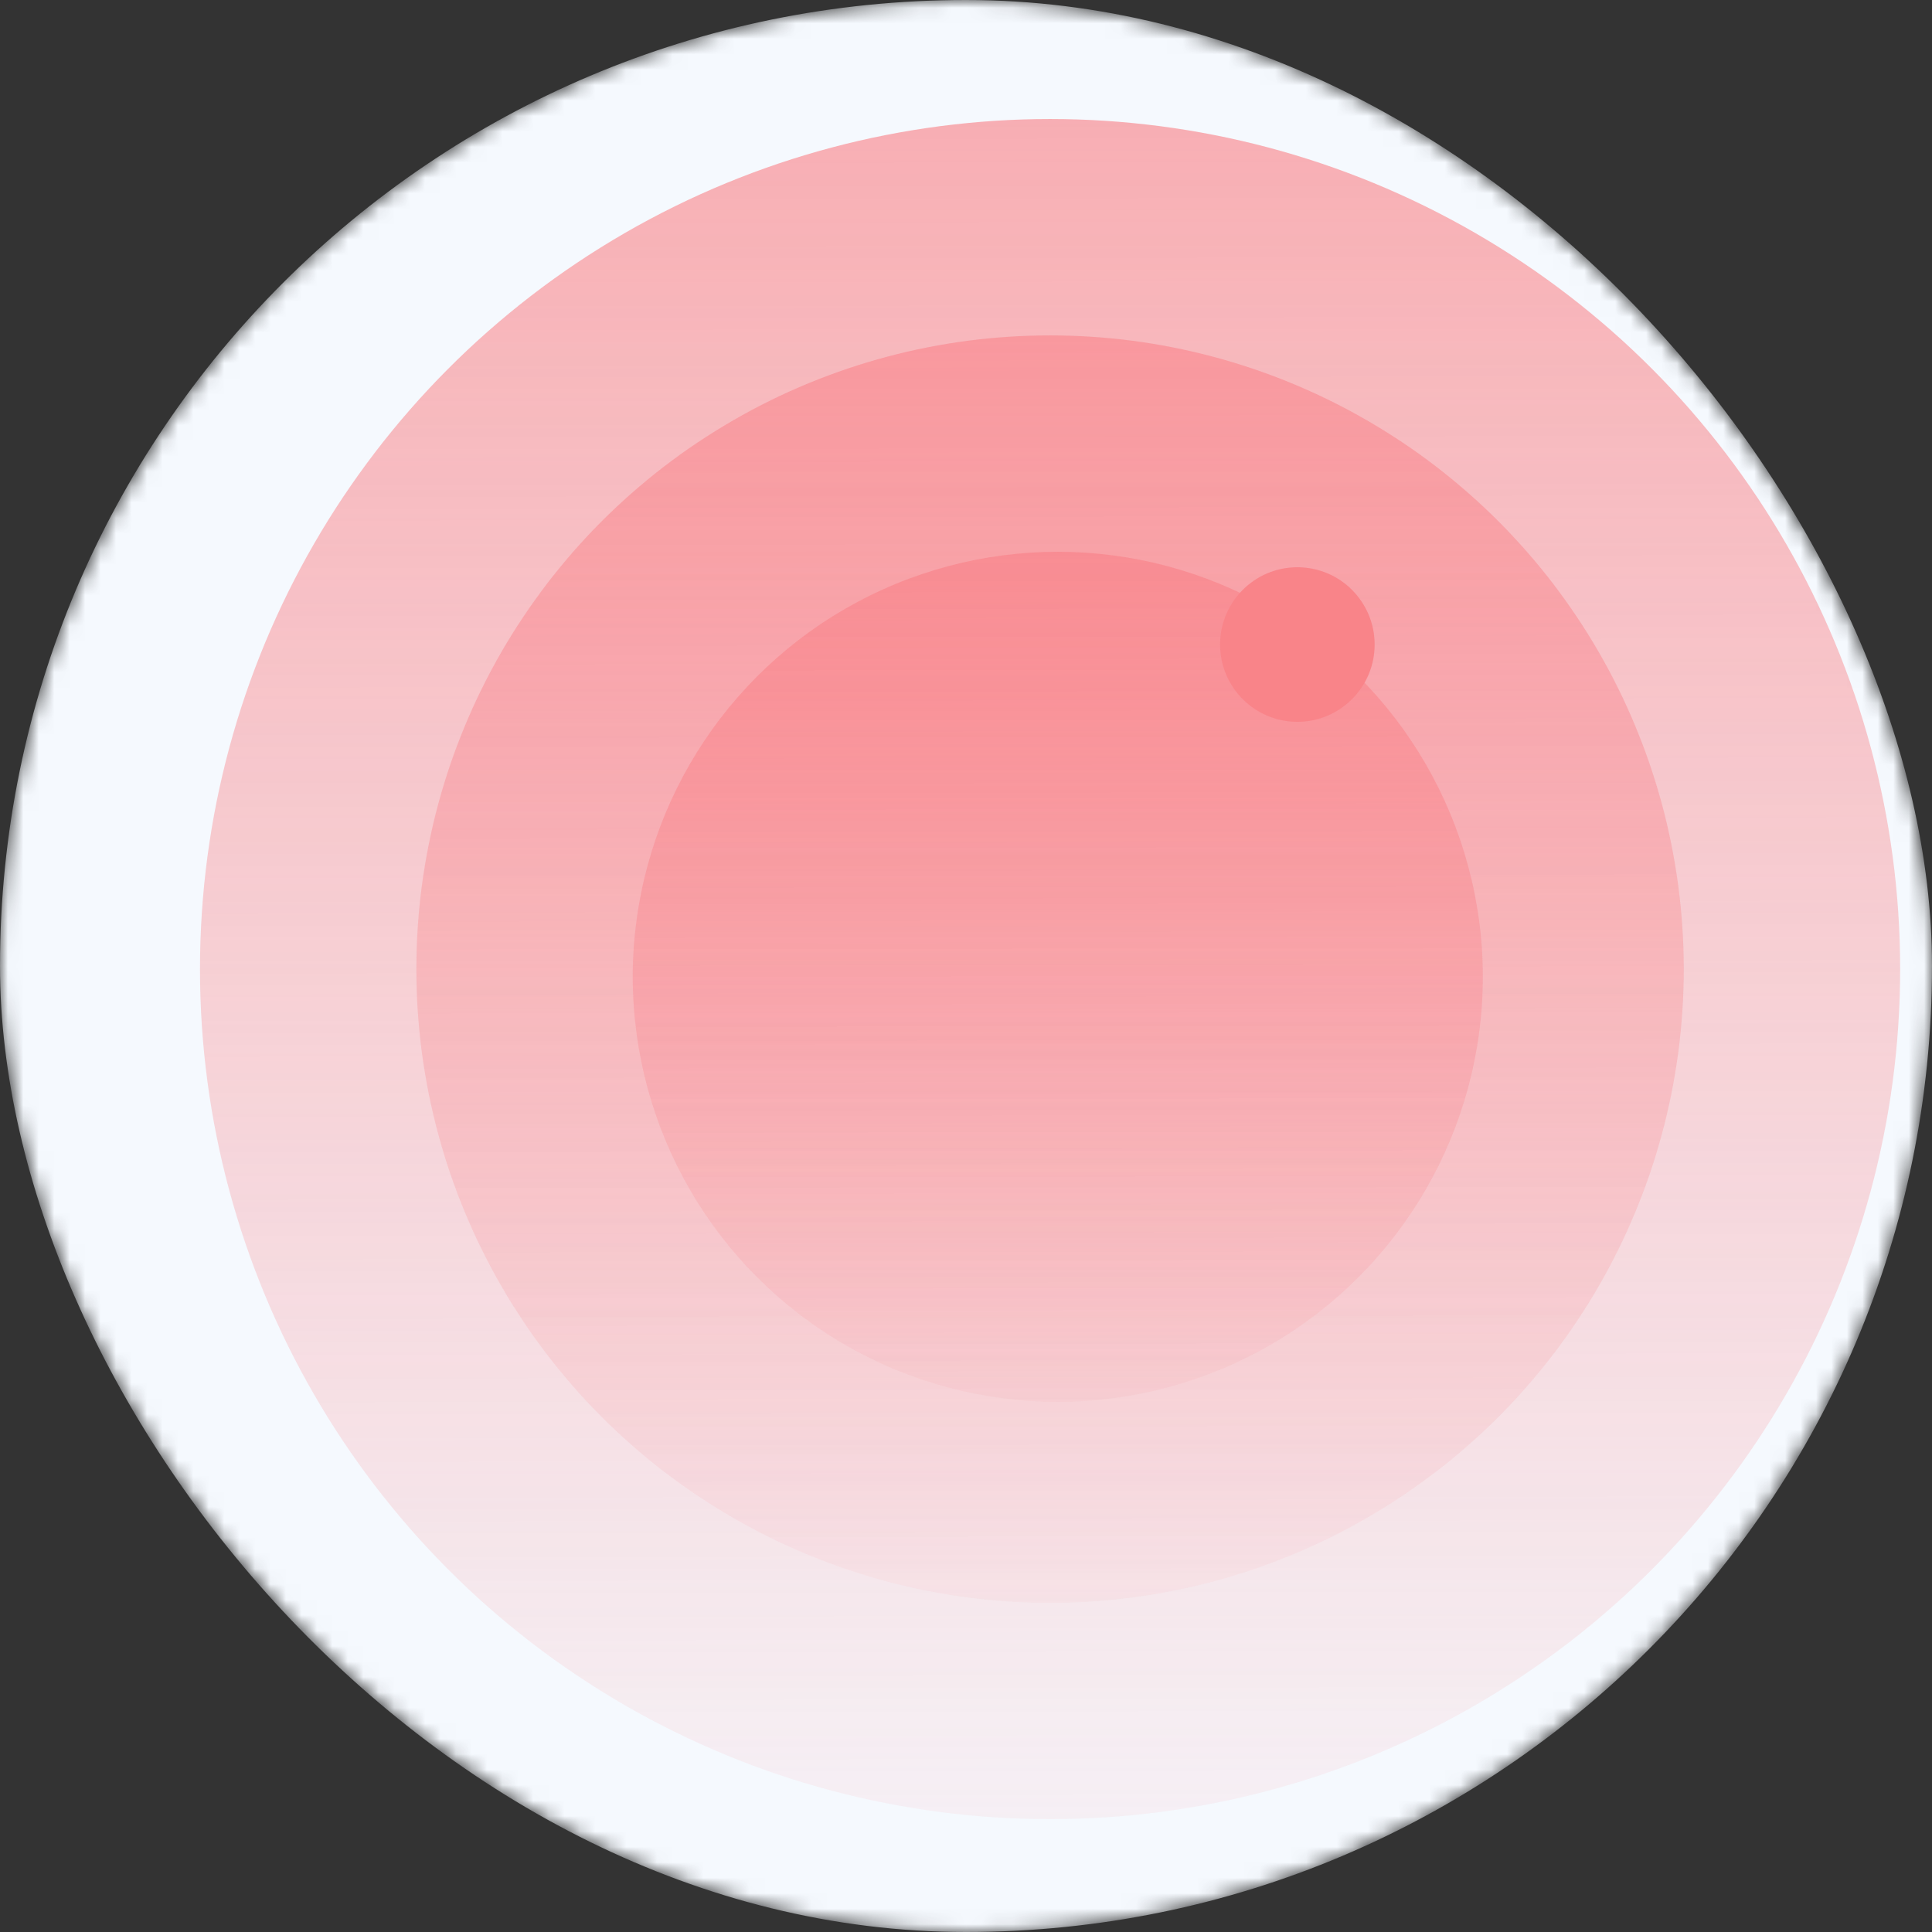
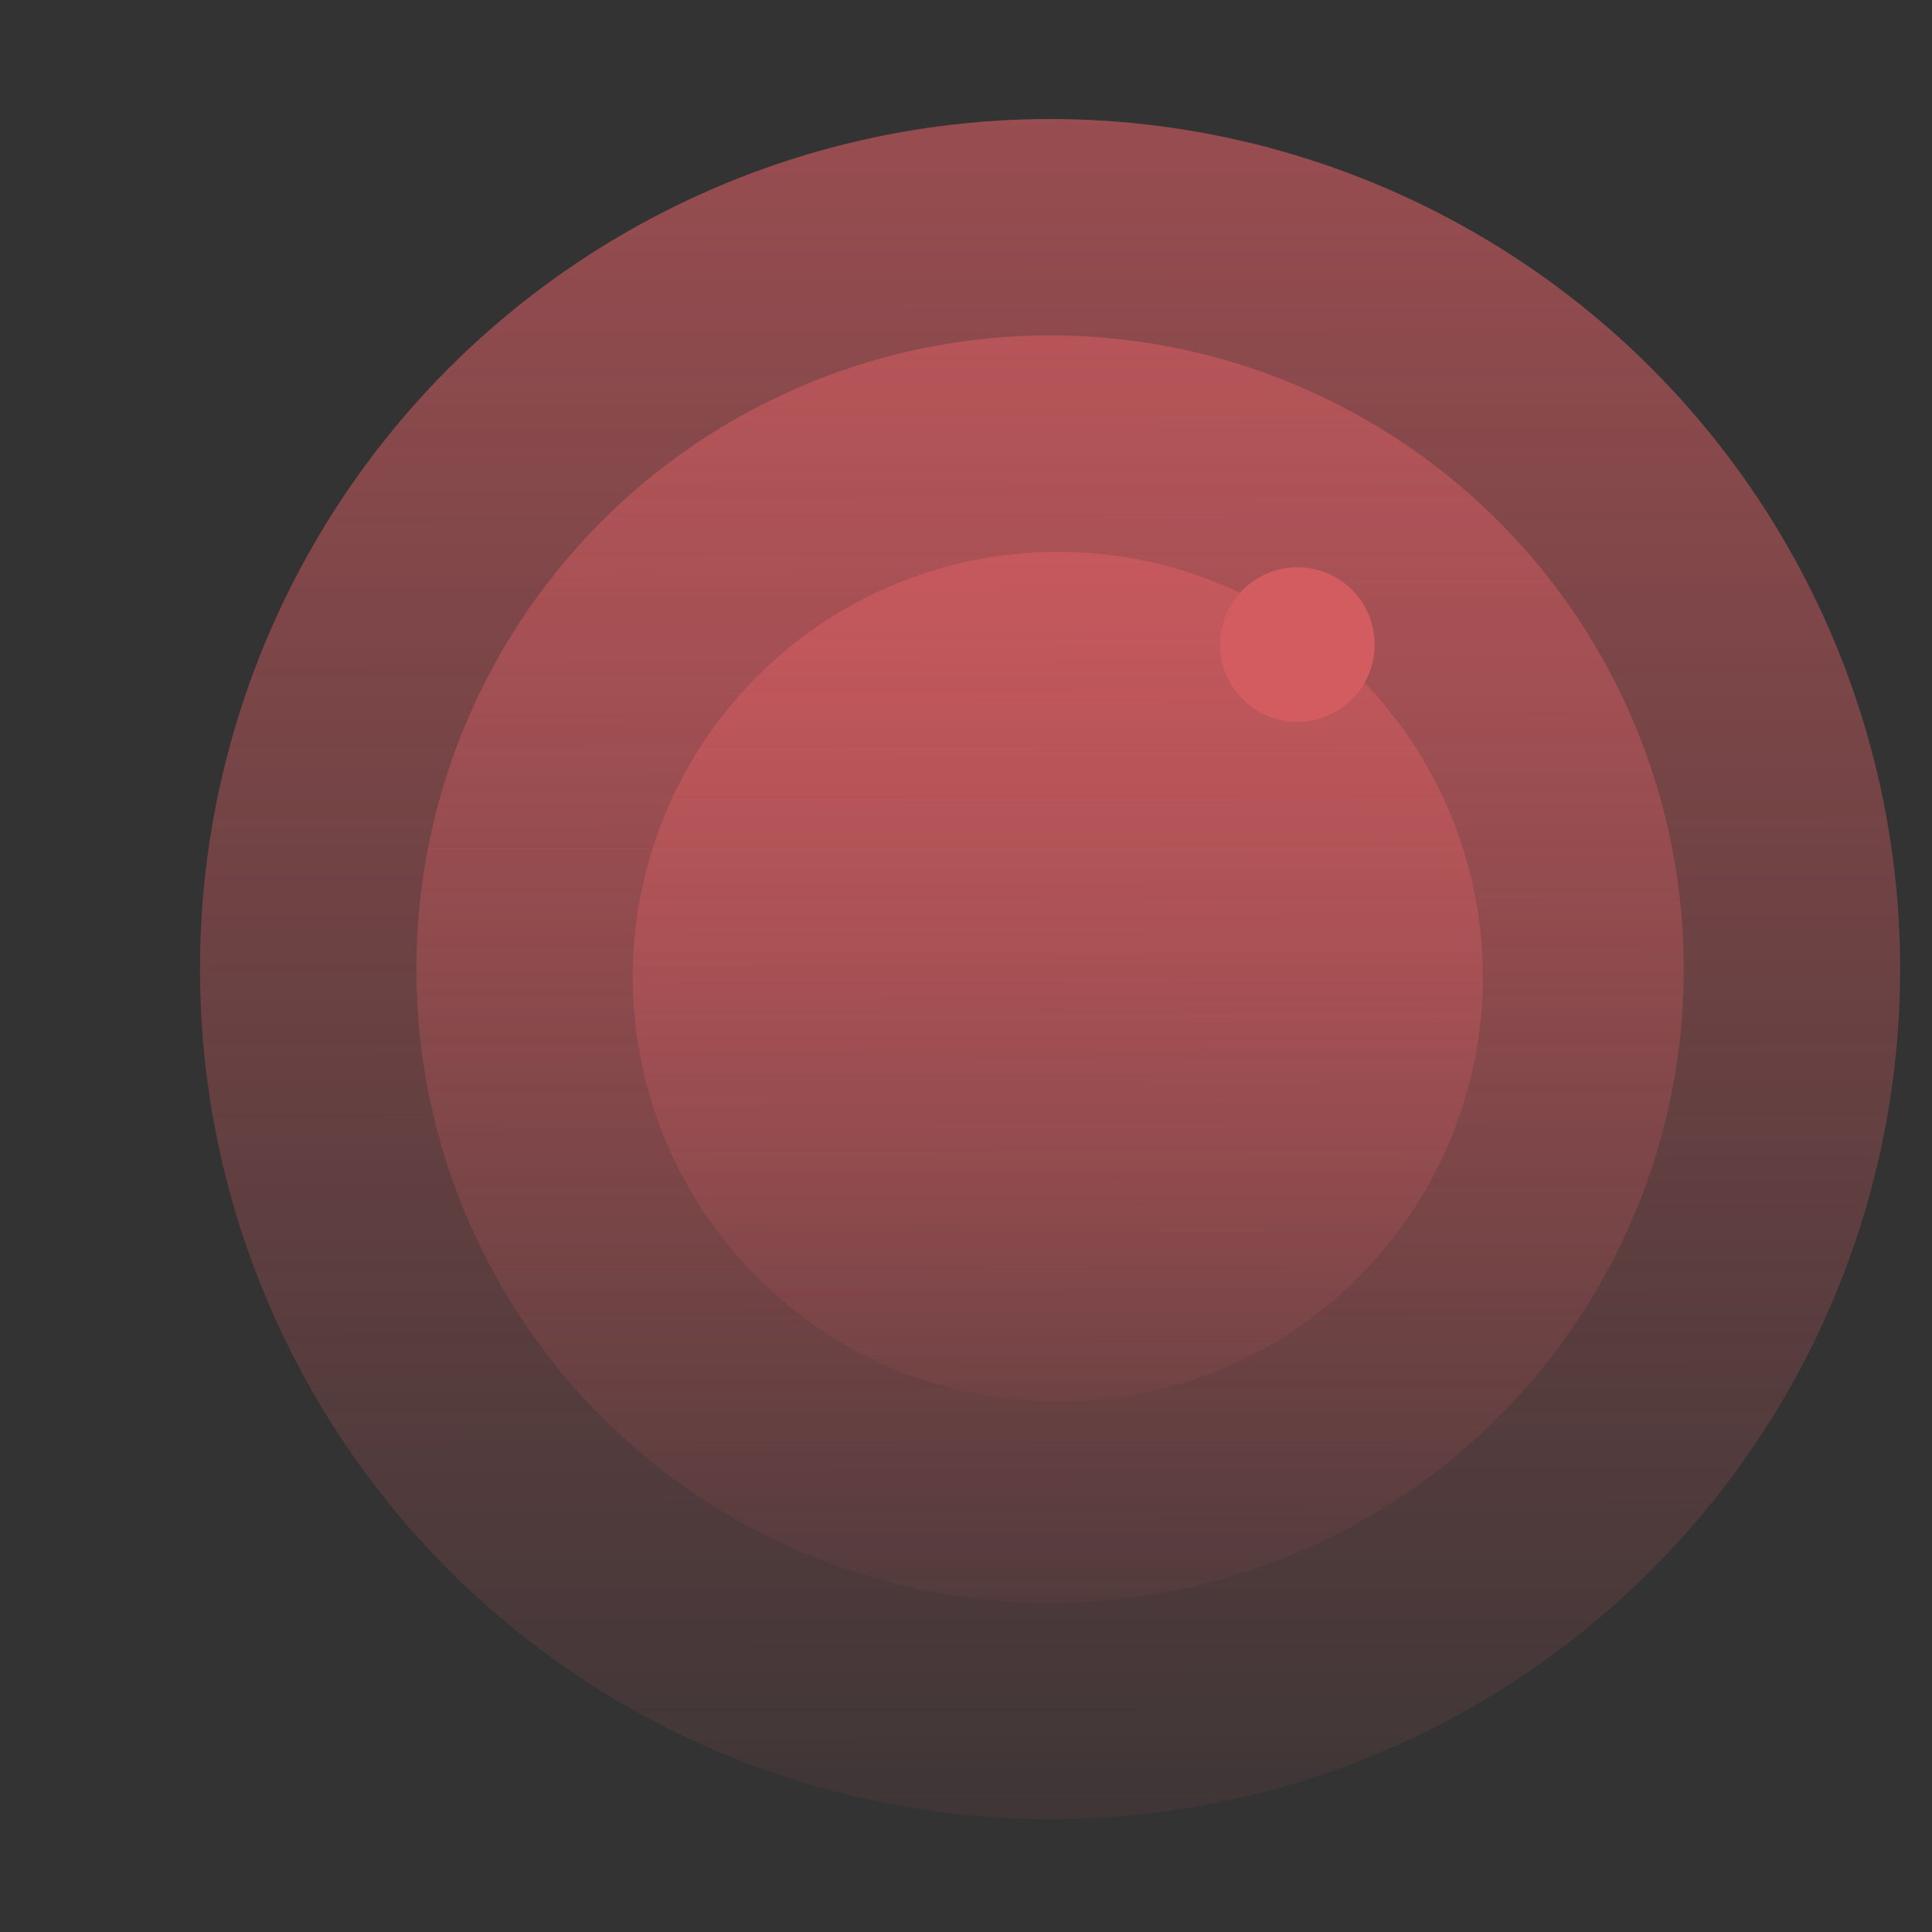
<svg xmlns="http://www.w3.org/2000/svg" width="125" height="125" viewBox="0 0 125 125" fill="none">
  <rect x="0" y="0" width="125" height="125" fill="#333333" stroke="none" />
  <mask id="mask0_9193_26615" style="mask-type:alpha" maskUnits="userSpaceOnUse" x="0" y="0" width="125" height="125">
    <rect width="125" height="125" rx="62.5" fill="#F5F9FE" />
  </mask>
  <g mask="url(#mask0_9193_26615)">
-     <rect width="125" height="125" rx="62.5" fill="#f5f9fe" />
    <g opacity="0.8">
      <circle cx="67.939" cy="62.701" r="55" fill="url(#paint0_linear_9193_26615)" />
      <circle cx="67.939" cy="62.701" r="41" fill="url(#paint1_linear_9193_26615)" />
      <circle cx="68.439" cy="63.201" r="27.5" fill="url(#paint2_linear_9193_26615)" />
      <circle cx="83.939" cy="41.701" r="5" fill="#fa666c" />
    </g>
  </g>
  <defs>
    <linearGradient id="paint0_linear_9193_26615" x1="67.775" y1="-63.882" x2="67.939" y2="132.701" gradientUnits="userSpaceOnUse">
      <stop stop-color="#fa666c" />
      <stop offset="1" stop-color="#fa666c" stop-opacity="0" />
    </linearGradient>
    <linearGradient id="paint1_linear_9193_26615" x1="67.775" y1="-39.405" x2="67.939" y2="112.201" gradientUnits="userSpaceOnUse">
      <stop stop-color="#fa666c" />
      <stop offset="1" stop-color="#fa666c" stop-opacity="0" />
    </linearGradient>
    <linearGradient id="paint2_linear_9193_26615" x1="68.82" y1="5.352" x2="68.939" y2="97.201" gradientUnits="userSpaceOnUse">
      <stop stop-color="#fa666c" />
      <stop offset="1" stop-color="#fa666c" stop-opacity="0" />
    </linearGradient>
  </defs>
</svg>